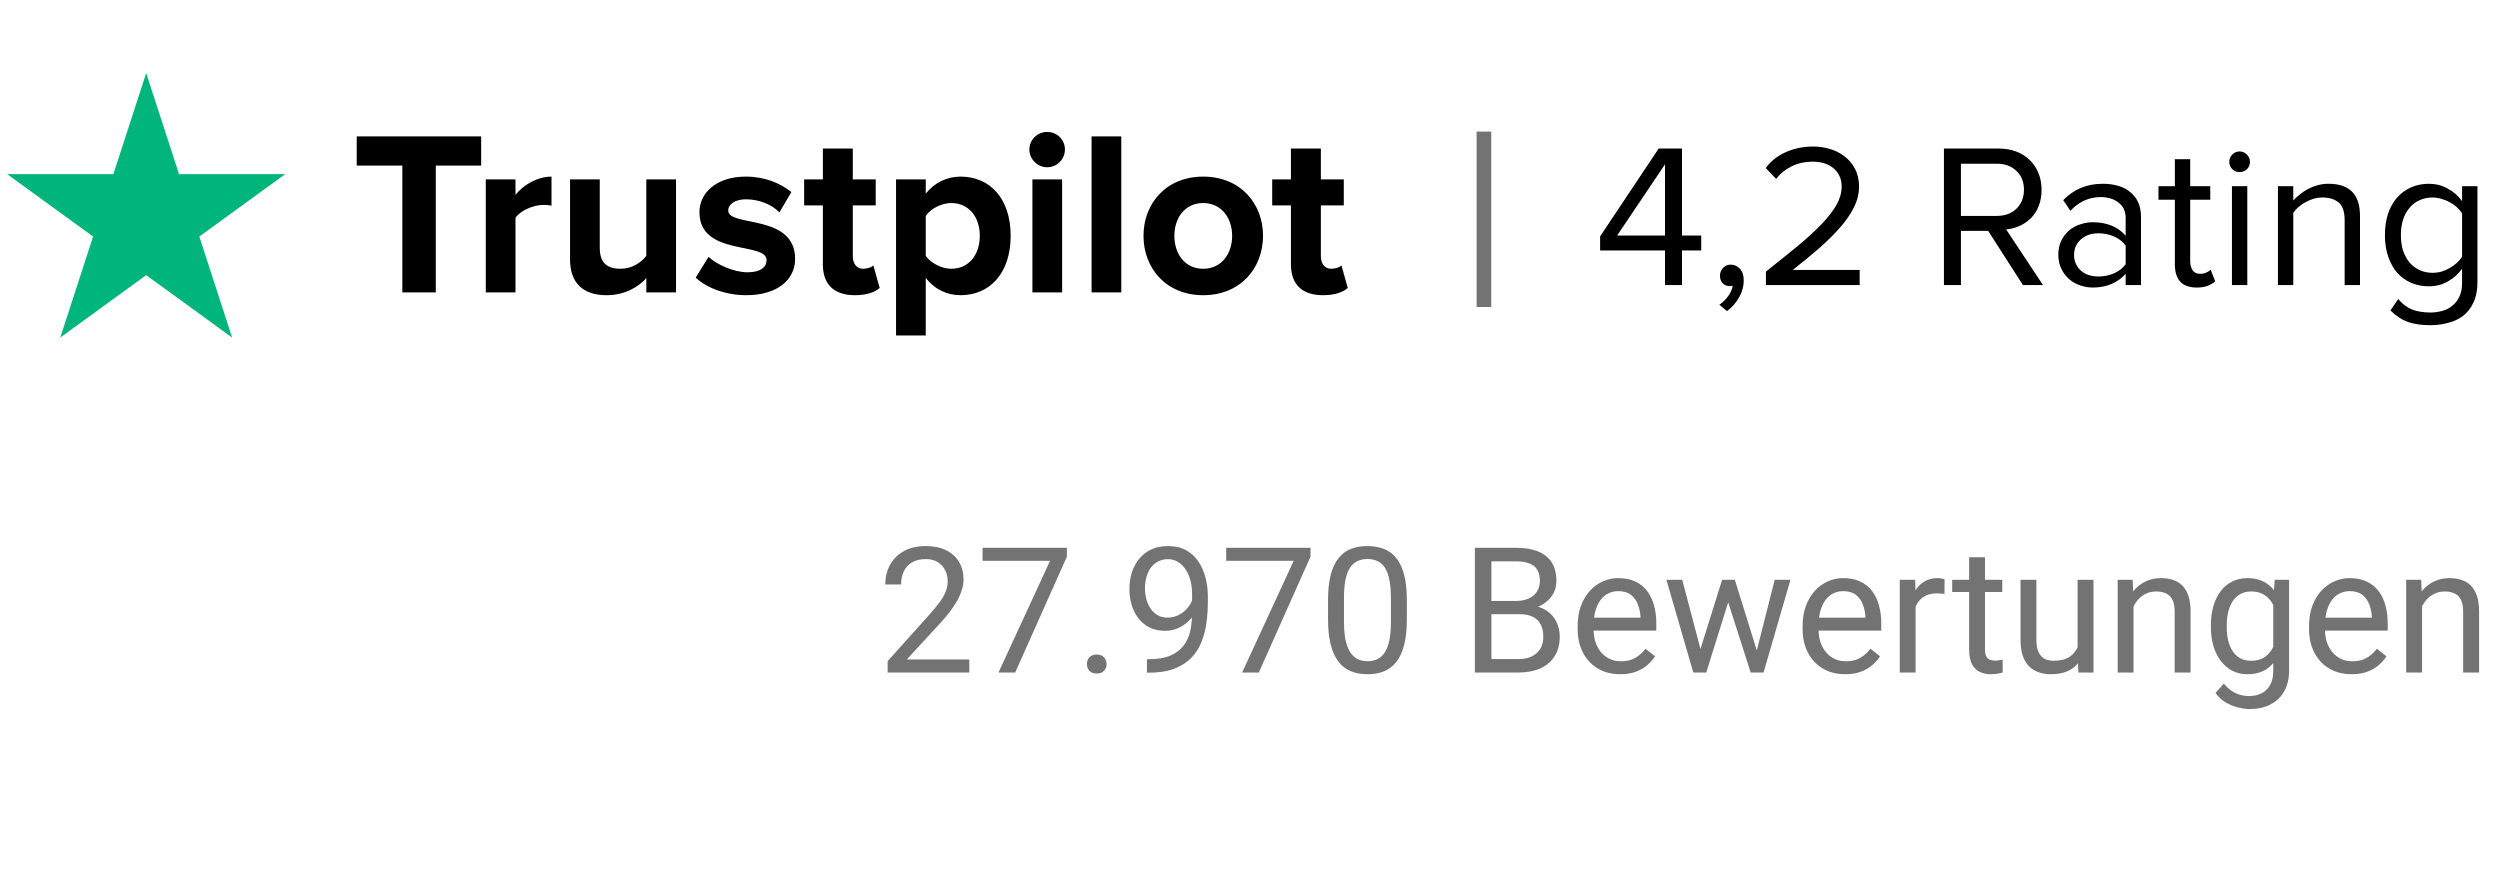
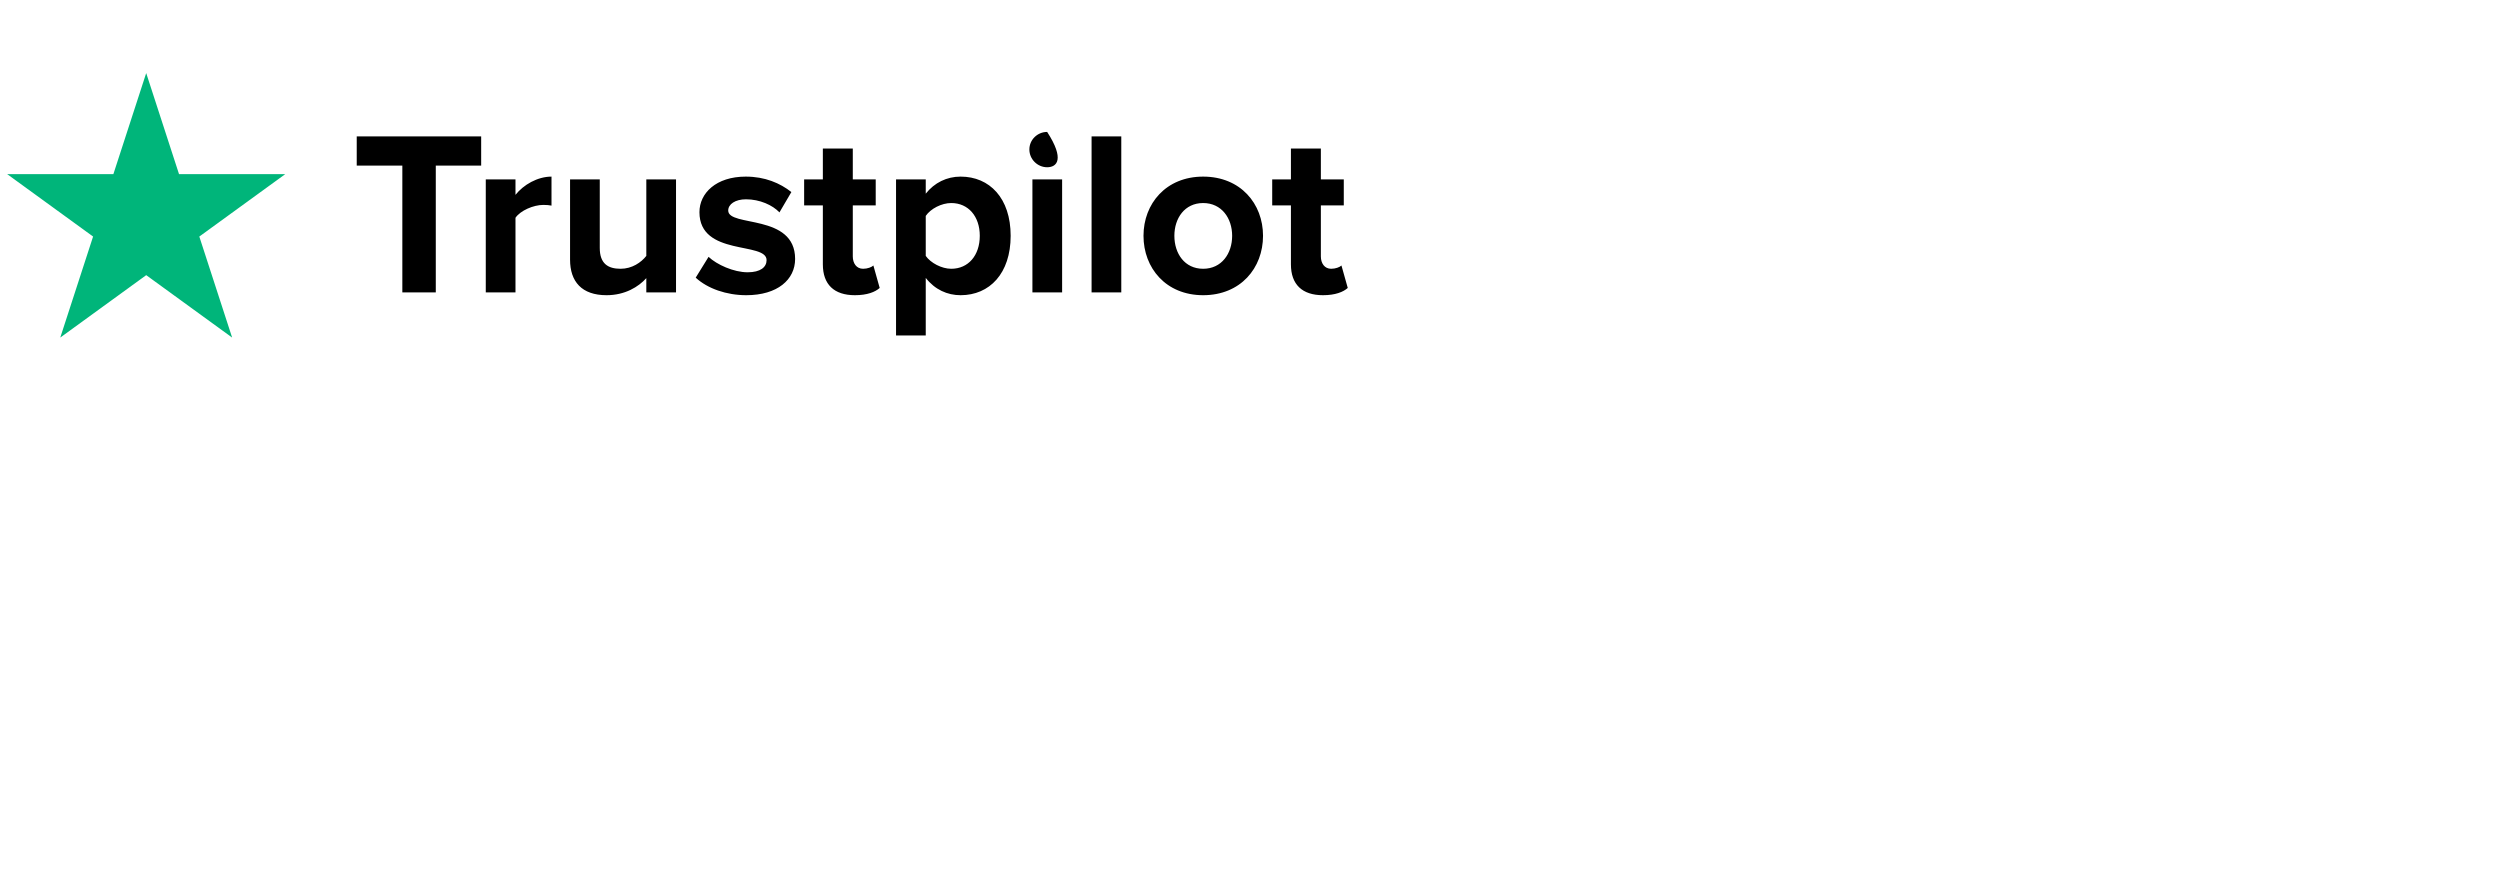
<svg xmlns="http://www.w3.org/2000/svg" width="171" height="60" viewBox="0 0 171 60" fill="none">
  <path d="M10 5L12.245 11.91H19.511L13.633 16.18L15.878 23.09L10 18.82L4.122 23.09L6.367 16.18L0.489 11.91H7.755L10 5Z" fill="#00B57A" />
-   <path d="M29.808 20H27.52V11.328H24.4V9.328H32.912V11.328H29.808V20ZM35.259 20H33.227V12.272H35.259V13.328C35.803 12.64 36.763 12.08 37.723 12.08V14.064C37.579 14.032 37.387 14.016 37.163 14.016C36.491 14.016 35.595 14.4 35.259 14.896V20ZM46.24 20H44.208V19.024C43.68 19.616 42.752 20.192 41.488 20.192C39.792 20.192 38.992 19.264 38.992 17.76V12.272H41.024V16.96C41.024 18.032 41.584 18.384 42.448 18.384C43.232 18.384 43.856 17.952 44.208 17.504V12.272H46.24V20ZM51.042 20.192C49.698 20.192 48.402 19.744 47.586 18.992L48.466 17.568C49.026 18.096 50.178 18.624 51.138 18.624C52.018 18.624 52.434 18.272 52.434 17.792C52.434 16.512 47.842 17.552 47.842 14.512C47.842 13.216 48.978 12.08 51.01 12.08C52.322 12.08 53.362 12.528 54.13 13.136L53.314 14.528C52.85 14.032 51.97 13.632 51.026 13.632C50.29 13.632 49.81 13.968 49.81 14.4C49.81 15.552 54.386 14.592 54.386 17.712C54.386 19.12 53.186 20.192 51.042 20.192ZM58.475 20.192C57.051 20.192 56.283 19.456 56.283 18.08V14.048H55.003V12.272H56.283V10.16H58.331V12.272H59.899V14.048H58.331V17.536C58.331 18.016 58.587 18.384 59.035 18.384C59.339 18.384 59.627 18.272 59.739 18.16L60.171 19.696C59.867 19.968 59.323 20.192 58.475 20.192ZM65.705 20.192C64.793 20.192 63.945 19.808 63.321 19.008V22.944H61.289V12.272H63.321V13.248C63.913 12.496 64.761 12.08 65.705 12.08C67.689 12.08 69.129 13.552 69.129 16.128C69.129 18.704 67.689 20.192 65.705 20.192ZM65.065 18.384C66.233 18.384 67.017 17.472 67.017 16.128C67.017 14.8 66.233 13.888 65.065 13.888C64.409 13.888 63.657 14.272 63.321 14.768V17.504C63.657 17.984 64.409 18.384 65.065 18.384ZM71.625 11.44C70.969 11.44 70.409 10.896 70.409 10.224C70.409 9.552 70.969 9.024 71.625 9.024C72.297 9.024 72.841 9.552 72.841 10.224C72.841 10.896 72.297 11.44 71.625 11.44ZM72.649 20H70.617V12.272H72.649V20ZM76.696 20H74.664V9.328H76.696V20ZM82.295 20.192C79.751 20.192 78.215 18.336 78.215 16.128C78.215 13.936 79.751 12.08 82.295 12.08C84.855 12.08 86.391 13.936 86.391 16.128C86.391 18.336 84.855 20.192 82.295 20.192ZM82.295 18.384C83.559 18.384 84.279 17.344 84.279 16.128C84.279 14.928 83.559 13.888 82.295 13.888C81.031 13.888 80.327 14.928 80.327 16.128C80.327 17.344 81.031 18.384 82.295 18.384ZM90.491 20.192C89.067 20.192 88.299 19.456 88.299 18.08V14.048H87.019V12.272H88.299V10.16H90.347V12.272H91.915V14.048H90.347V17.536C90.347 18.016 90.603 18.384 91.051 18.384C91.355 18.384 91.643 18.272 91.755 18.16L92.187 19.696C91.883 19.968 91.339 20.192 90.491 20.192Z" fill="black" />
-   <line x1="101.5" y1="9" x2="101.5" y2="21" stroke="#737373" />
-   <path d="M113.886 19.5V17.134H109.448V16.168L113.452 10.162H115.048V16.112H116.364V17.134H115.048V19.5H113.886ZM113.886 11.24L110.61 16.112H113.886V11.24ZM119.271 19.164C119.271 19.593 119.159 19.995 118.935 20.368C118.72 20.741 118.449 21.045 118.123 21.278L117.605 20.844C117.829 20.695 118.029 20.499 118.207 20.256C118.384 20.013 118.487 19.775 118.515 19.542C118.477 19.561 118.412 19.57 118.319 19.57C118.123 19.57 117.959 19.505 117.829 19.374C117.707 19.243 117.647 19.071 117.647 18.856C117.647 18.651 117.717 18.473 117.857 18.324C117.997 18.175 118.174 18.1 118.389 18.1C118.622 18.1 118.827 18.193 119.005 18.38C119.182 18.567 119.271 18.828 119.271 19.164ZM120.789 19.5V18.576C121.629 17.913 122.371 17.316 123.015 16.784C123.659 16.243 124.201 15.743 124.639 15.286C125.078 14.819 125.409 14.385 125.633 13.984C125.857 13.573 125.969 13.167 125.969 12.766C125.969 12.467 125.913 12.211 125.801 11.996C125.689 11.781 125.54 11.604 125.353 11.464C125.176 11.324 124.971 11.221 124.737 11.156C124.504 11.091 124.266 11.058 124.023 11.058C123.463 11.058 122.969 11.165 122.539 11.38C122.11 11.595 121.76 11.879 121.489 12.234L120.775 11.492C121.13 11.016 121.592 10.652 122.161 10.4C122.74 10.148 123.361 10.022 124.023 10.022C124.415 10.022 124.798 10.078 125.171 10.19C125.545 10.302 125.876 10.47 126.165 10.694C126.464 10.918 126.702 11.203 126.879 11.548C127.066 11.893 127.159 12.299 127.159 12.766C127.159 13.242 127.043 13.713 126.809 14.18C126.585 14.637 126.268 15.099 125.857 15.566C125.456 16.023 124.98 16.495 124.429 16.98C123.879 17.456 123.277 17.951 122.623 18.464H127.201V19.5H120.789ZM138.369 19.5L135.989 15.79H134.127V19.5H132.965V10.162H136.717C137.146 10.162 137.538 10.227 137.893 10.358C138.248 10.489 138.556 10.68 138.817 10.932C139.078 11.175 139.279 11.469 139.419 11.814C139.568 12.159 139.643 12.547 139.643 12.976C139.643 13.396 139.578 13.769 139.447 14.096C139.316 14.423 139.139 14.698 138.915 14.922C138.691 15.146 138.43 15.323 138.131 15.454C137.842 15.585 137.538 15.664 137.221 15.692L139.741 19.5H138.369ZM136.577 14.768C137.137 14.768 137.585 14.605 137.921 14.278C138.266 13.942 138.439 13.508 138.439 12.976C138.439 12.444 138.266 12.015 137.921 11.688C137.585 11.361 137.137 11.198 136.577 11.198H134.127V14.768H136.577ZM145.395 19.5V18.73C144.826 19.355 144.079 19.668 143.155 19.668C142.866 19.668 142.581 19.621 142.301 19.528C142.021 19.435 141.769 19.295 141.545 19.108C141.321 18.912 141.139 18.674 140.999 18.394C140.859 18.114 140.789 17.792 140.789 17.428C140.789 17.055 140.859 16.728 140.999 16.448C141.139 16.168 141.321 15.935 141.545 15.748C141.769 15.561 142.021 15.426 142.301 15.342C142.581 15.249 142.866 15.202 143.155 15.202C143.622 15.202 144.042 15.277 144.415 15.426C144.798 15.575 145.125 15.809 145.395 16.126V14.908C145.395 14.451 145.232 14.101 144.905 13.858C144.588 13.606 144.182 13.48 143.687 13.48C142.894 13.48 142.203 13.793 141.615 14.418L141.125 13.69C141.844 12.943 142.745 12.57 143.827 12.57C144.182 12.57 144.518 12.612 144.835 12.696C145.153 12.78 145.428 12.915 145.661 13.102C145.904 13.279 146.095 13.513 146.235 13.802C146.375 14.091 146.445 14.441 146.445 14.852V19.5H145.395ZM143.533 18.912C143.907 18.912 144.257 18.842 144.583 18.702C144.919 18.562 145.19 18.352 145.395 18.072V16.798C145.19 16.518 144.919 16.308 144.583 16.168C144.257 16.028 143.907 15.958 143.533 15.958C143.039 15.958 142.637 16.098 142.329 16.378C142.021 16.649 141.867 17.003 141.867 17.442C141.867 17.871 142.021 18.226 142.329 18.506C142.637 18.777 143.039 18.912 143.533 18.912ZM150.258 19.668C149.754 19.668 149.376 19.533 149.124 19.262C148.881 18.982 148.76 18.59 148.76 18.086V13.662H147.64V12.738H148.76V10.89H149.81V12.738H151.182V13.662H149.81V17.862C149.81 18.114 149.866 18.324 149.978 18.492C150.09 18.651 150.263 18.73 150.496 18.73C150.645 18.73 150.781 18.702 150.902 18.646C151.033 18.59 151.135 18.525 151.21 18.45L151.518 19.234C151.387 19.365 151.219 19.467 151.014 19.542C150.818 19.626 150.566 19.668 150.258 19.668ZM153.183 11.772C152.997 11.772 152.833 11.707 152.693 11.576C152.553 11.436 152.483 11.268 152.483 11.072C152.483 10.876 152.553 10.708 152.693 10.568C152.833 10.428 152.997 10.358 153.183 10.358C153.379 10.358 153.547 10.428 153.687 10.568C153.827 10.708 153.897 10.876 153.897 11.072C153.897 11.268 153.827 11.436 153.687 11.576C153.547 11.707 153.379 11.772 153.183 11.772ZM152.665 19.5V12.738H153.715V19.5H152.665ZM160.374 19.5V15.076C160.374 14.479 160.234 14.068 159.954 13.844C159.683 13.62 159.319 13.508 158.862 13.508C158.656 13.508 158.456 13.536 158.26 13.592C158.064 13.648 157.877 13.727 157.7 13.83C157.522 13.923 157.359 14.035 157.21 14.166C157.07 14.287 156.953 14.418 156.86 14.558V19.5H155.81V12.738H156.86V13.718C156.981 13.578 157.126 13.443 157.294 13.312C157.462 13.172 157.648 13.046 157.854 12.934C158.068 12.822 158.292 12.733 158.526 12.668C158.768 12.603 159.016 12.57 159.268 12.57C160.705 12.57 161.424 13.298 161.424 14.754V19.5H160.374ZM166.237 22.244C165.658 22.244 165.159 22.174 164.739 22.034C164.319 21.894 163.908 21.628 163.507 21.236L164.039 20.452C164.319 20.788 164.631 21.026 164.977 21.166C165.331 21.306 165.751 21.376 166.237 21.376C166.517 21.376 166.787 21.339 167.049 21.264C167.31 21.199 167.539 21.082 167.735 20.914C167.94 20.755 168.103 20.545 168.225 20.284C168.346 20.032 168.407 19.719 168.407 19.346V18.38C168.164 18.725 167.842 19.015 167.441 19.248C167.049 19.472 166.615 19.584 166.139 19.584C165.7 19.584 165.294 19.505 164.921 19.346C164.557 19.187 164.239 18.959 163.969 18.66C163.707 18.352 163.502 17.983 163.353 17.554C163.203 17.125 163.129 16.635 163.129 16.084C163.129 15.543 163.199 15.057 163.339 14.628C163.488 14.189 163.693 13.821 163.955 13.522C164.225 13.214 164.543 12.981 164.907 12.822C165.28 12.654 165.691 12.57 166.139 12.57C166.596 12.57 167.021 12.677 167.413 12.892C167.805 13.097 168.136 13.387 168.407 13.76V12.738H169.457V19.304C169.457 19.864 169.363 20.331 169.177 20.704C168.999 21.087 168.761 21.39 168.463 21.614C168.164 21.838 167.819 21.997 167.427 22.09C167.044 22.193 166.647 22.244 166.237 22.244ZM166.391 18.66C166.596 18.66 166.801 18.632 167.007 18.576C167.212 18.511 167.403 18.427 167.581 18.324C167.758 18.221 167.917 18.105 168.057 17.974C168.197 17.843 168.313 17.703 168.407 17.554V14.6C168.313 14.451 168.197 14.311 168.057 14.18C167.917 14.049 167.758 13.937 167.581 13.844C167.403 13.741 167.212 13.662 167.007 13.606C166.801 13.541 166.596 13.508 166.391 13.508C166.055 13.508 165.751 13.573 165.481 13.704C165.21 13.825 164.981 14.003 164.795 14.236C164.608 14.46 164.463 14.731 164.361 15.048C164.267 15.365 164.221 15.711 164.221 16.084C164.221 16.457 164.267 16.803 164.361 17.12C164.463 17.428 164.608 17.699 164.795 17.932C164.981 18.156 165.21 18.333 165.481 18.464C165.751 18.595 166.055 18.66 166.391 18.66Z" fill="black" />
-   <path d="M66.299 45.109V46H60.715V45.221L63.51 42.109C63.853 41.727 64.119 41.402 64.307 41.137C64.498 40.867 64.631 40.627 64.705 40.416C64.783 40.201 64.822 39.982 64.822 39.76C64.822 39.478 64.764 39.225 64.647 38.998C64.533 38.768 64.365 38.584 64.143 38.447C63.92 38.31 63.65 38.242 63.334 38.242C62.955 38.242 62.639 38.316 62.385 38.465C62.135 38.609 61.947 38.812 61.822 39.074C61.697 39.336 61.635 39.637 61.635 39.977H60.551C60.551 39.496 60.656 39.057 60.867 38.658C61.078 38.26 61.391 37.943 61.805 37.709C62.219 37.471 62.728 37.352 63.334 37.352C63.873 37.352 64.334 37.447 64.717 37.639C65.1 37.826 65.393 38.092 65.596 38.435C65.803 38.775 65.906 39.174 65.906 39.631C65.906 39.881 65.863 40.135 65.777 40.393C65.695 40.647 65.58 40.9 65.432 41.154C65.287 41.408 65.117 41.658 64.922 41.904C64.731 42.15 64.525 42.393 64.307 42.631L62.022 45.109H66.299ZM72.973 37.469V38.078L69.439 46H68.297L71.824 38.359H67.207V37.469H72.973ZM74.344 45.426C74.344 45.242 74.4 45.088 74.514 44.963C74.631 44.834 74.799 44.77 75.018 44.77C75.236 44.77 75.402 44.834 75.516 44.963C75.633 45.088 75.691 45.242 75.691 45.426C75.691 45.605 75.633 45.758 75.516 45.883C75.402 46.008 75.236 46.07 75.018 46.07C74.799 46.07 74.631 46.008 74.514 45.883C74.4 45.758 74.344 45.605 74.344 45.426ZM78.451 45.092H78.562C79.188 45.092 79.695 45.004 80.086 44.828C80.477 44.652 80.777 44.416 80.988 44.119C81.199 43.822 81.344 43.488 81.422 43.117C81.5 42.742 81.539 42.357 81.539 41.963V40.656C81.539 40.27 81.494 39.926 81.404 39.625C81.318 39.324 81.197 39.072 81.041 38.869C80.889 38.666 80.715 38.512 80.519 38.406C80.324 38.301 80.117 38.248 79.898 38.248C79.648 38.248 79.424 38.299 79.225 38.4C79.029 38.498 78.863 38.637 78.727 38.816C78.594 38.996 78.492 39.207 78.422 39.449C78.352 39.691 78.316 39.955 78.316 40.24C78.316 40.494 78.348 40.74 78.41 40.978C78.473 41.217 78.568 41.432 78.697 41.623C78.826 41.815 78.986 41.967 79.178 42.08C79.373 42.19 79.602 42.244 79.863 42.244C80.106 42.244 80.332 42.197 80.543 42.103C80.758 42.006 80.947 41.875 81.111 41.711C81.279 41.543 81.412 41.353 81.51 41.143C81.611 40.932 81.67 40.711 81.686 40.48H82.201C82.201 40.805 82.137 41.125 82.008 41.441C81.883 41.754 81.707 42.039 81.481 42.297C81.254 42.555 80.988 42.762 80.684 42.918C80.379 43.07 80.047 43.147 79.688 43.147C79.266 43.147 78.9 43.065 78.592 42.9C78.283 42.736 78.029 42.518 77.83 42.244C77.635 41.971 77.488 41.666 77.391 41.33C77.297 40.99 77.25 40.647 77.25 40.299C77.25 39.893 77.307 39.512 77.42 39.156C77.533 38.801 77.701 38.488 77.924 38.219C78.147 37.945 78.422 37.732 78.75 37.58C79.082 37.428 79.465 37.352 79.898 37.352C80.387 37.352 80.803 37.449 81.147 37.645C81.49 37.84 81.769 38.102 81.984 38.43C82.203 38.758 82.363 39.127 82.465 39.537C82.566 39.947 82.617 40.369 82.617 40.803V41.195C82.617 41.637 82.588 42.086 82.529 42.543C82.475 42.996 82.367 43.43 82.207 43.844C82.051 44.258 81.822 44.629 81.522 44.957C81.221 45.281 80.828 45.539 80.344 45.73C79.863 45.918 79.269 46.012 78.562 46.012H78.451V45.092ZM89.637 37.469V38.078L86.103 46H84.961L88.488 38.359H83.871V37.469H89.637ZM96.228 41.055V42.355C96.228 43.055 96.166 43.645 96.041 44.125C95.916 44.605 95.736 44.992 95.502 45.285C95.268 45.578 94.984 45.791 94.652 45.924C94.324 46.053 93.953 46.117 93.539 46.117C93.211 46.117 92.908 46.076 92.631 45.994C92.353 45.912 92.103 45.781 91.881 45.602C91.662 45.418 91.475 45.18 91.318 44.887C91.162 44.594 91.043 44.238 90.961 43.82C90.879 43.402 90.838 42.914 90.838 42.355V41.055C90.838 40.355 90.9 39.77 91.025 39.297C91.154 38.824 91.336 38.445 91.57 38.16C91.805 37.871 92.086 37.664 92.414 37.539C92.746 37.414 93.117 37.352 93.527 37.352C93.859 37.352 94.164 37.393 94.441 37.475C94.723 37.553 94.973 37.68 95.191 37.855C95.41 38.027 95.596 38.258 95.748 38.547C95.904 38.832 96.023 39.182 96.106 39.596C96.188 40.01 96.228 40.496 96.228 41.055ZM95.139 42.531V40.873C95.139 40.49 95.115 40.154 95.068 39.865C95.025 39.572 94.961 39.322 94.875 39.115C94.789 38.908 94.68 38.74 94.547 38.611C94.418 38.482 94.268 38.389 94.096 38.33C93.928 38.268 93.738 38.236 93.527 38.236C93.269 38.236 93.041 38.285 92.842 38.383C92.643 38.477 92.475 38.627 92.338 38.834C92.205 39.041 92.103 39.312 92.033 39.648C91.963 39.984 91.928 40.393 91.928 40.873V42.531C91.928 42.914 91.949 43.252 91.992 43.545C92.039 43.838 92.107 44.092 92.197 44.307C92.287 44.518 92.397 44.691 92.525 44.828C92.654 44.965 92.803 45.066 92.971 45.133C93.143 45.195 93.332 45.227 93.539 45.227C93.805 45.227 94.037 45.176 94.236 45.074C94.436 44.973 94.602 44.815 94.734 44.6C94.871 44.381 94.973 44.102 95.039 43.762C95.106 43.418 95.139 43.008 95.139 42.531ZM103.922 42.01H101.76L101.748 41.102H103.711C104.035 41.102 104.318 41.047 104.561 40.938C104.803 40.828 104.99 40.672 105.123 40.469C105.26 40.262 105.328 40.016 105.328 39.73C105.328 39.418 105.268 39.164 105.146 38.969C105.029 38.77 104.848 38.625 104.602 38.535C104.359 38.441 104.051 38.395 103.676 38.395H102.012V46H100.881V37.469H103.676C104.113 37.469 104.504 37.514 104.848 37.603C105.191 37.69 105.482 37.826 105.721 38.014C105.963 38.197 106.146 38.432 106.271 38.717C106.396 39.002 106.459 39.344 106.459 39.742C106.459 40.094 106.369 40.412 106.189 40.697C106.01 40.978 105.76 41.209 105.439 41.389C105.123 41.568 104.752 41.684 104.326 41.734L103.922 42.01ZM103.869 46H101.314L101.953 45.08H103.869C104.229 45.08 104.533 45.018 104.783 44.893C105.037 44.768 105.23 44.592 105.363 44.365C105.496 44.135 105.562 43.863 105.562 43.551C105.562 43.234 105.506 42.961 105.393 42.73C105.279 42.5 105.102 42.322 104.859 42.197C104.617 42.072 104.305 42.01 103.922 42.01H102.311L102.322 41.102H104.525L104.766 41.43C105.176 41.465 105.523 41.582 105.809 41.781C106.094 41.977 106.311 42.227 106.459 42.531C106.611 42.836 106.688 43.172 106.688 43.539C106.688 44.07 106.57 44.52 106.336 44.887C106.105 45.25 105.779 45.527 105.357 45.719C104.936 45.906 104.439 46 103.869 46ZM110.824 46.117C110.383 46.117 109.982 46.043 109.623 45.895C109.268 45.742 108.961 45.529 108.703 45.256C108.449 44.982 108.254 44.658 108.117 44.283C107.98 43.908 107.912 43.498 107.912 43.053V42.807C107.912 42.291 107.988 41.832 108.141 41.43C108.293 41.023 108.5 40.68 108.762 40.398C109.023 40.117 109.32 39.904 109.652 39.76C109.984 39.615 110.328 39.543 110.684 39.543C111.137 39.543 111.527 39.621 111.855 39.777C112.188 39.934 112.459 40.152 112.67 40.434C112.881 40.711 113.037 41.039 113.139 41.418C113.24 41.793 113.291 42.203 113.291 42.648V43.135H108.557V42.25H112.207V42.168C112.191 41.887 112.133 41.613 112.031 41.348C111.934 41.082 111.777 40.863 111.562 40.691C111.348 40.52 111.055 40.434 110.684 40.434C110.438 40.434 110.211 40.486 110.004 40.592C109.797 40.693 109.619 40.846 109.471 41.049C109.322 41.252 109.207 41.5 109.125 41.793C109.043 42.086 109.002 42.424 109.002 42.807V43.053C109.002 43.353 109.043 43.637 109.125 43.902C109.211 44.164 109.334 44.395 109.494 44.594C109.658 44.793 109.855 44.949 110.086 45.062C110.32 45.176 110.586 45.232 110.883 45.232C111.266 45.232 111.59 45.154 111.855 44.998C112.121 44.842 112.354 44.633 112.553 44.371L113.209 44.893C113.072 45.1 112.898 45.297 112.688 45.484C112.477 45.672 112.217 45.824 111.908 45.941C111.604 46.059 111.242 46.117 110.824 46.117ZM116.162 44.875L117.791 39.66H118.506L118.365 40.697L116.707 46H116.01L116.162 44.875ZM115.066 39.66L116.455 44.934L116.555 46H115.822L113.982 39.66H115.066ZM120.064 44.893L121.389 39.66H122.467L120.627 46H119.9L120.064 44.893ZM118.664 39.66L120.258 44.787L120.439 46H119.748L118.043 40.685L117.902 39.66H118.664ZM126.211 46.117C125.77 46.117 125.369 46.043 125.01 45.895C124.654 45.742 124.348 45.529 124.09 45.256C123.836 44.982 123.641 44.658 123.504 44.283C123.367 43.908 123.299 43.498 123.299 43.053V42.807C123.299 42.291 123.375 41.832 123.527 41.43C123.68 41.023 123.887 40.68 124.148 40.398C124.41 40.117 124.707 39.904 125.039 39.76C125.371 39.615 125.715 39.543 126.07 39.543C126.523 39.543 126.914 39.621 127.242 39.777C127.574 39.934 127.846 40.152 128.057 40.434C128.268 40.711 128.424 41.039 128.525 41.418C128.627 41.793 128.678 42.203 128.678 42.648V43.135H123.943V42.25H127.594V42.168C127.578 41.887 127.52 41.613 127.418 41.348C127.32 41.082 127.164 40.863 126.949 40.691C126.734 40.52 126.441 40.434 126.07 40.434C125.824 40.434 125.598 40.486 125.391 40.592C125.184 40.693 125.006 40.846 124.857 41.049C124.709 41.252 124.594 41.5 124.512 41.793C124.43 42.086 124.389 42.424 124.389 42.807V43.053C124.389 43.353 124.43 43.637 124.512 43.902C124.598 44.164 124.721 44.395 124.881 44.594C125.045 44.793 125.242 44.949 125.473 45.062C125.707 45.176 125.973 45.232 126.27 45.232C126.652 45.232 126.977 45.154 127.242 44.998C127.508 44.842 127.74 44.633 127.939 44.371L128.596 44.893C128.459 45.1 128.285 45.297 128.074 45.484C127.863 45.672 127.604 45.824 127.295 45.941C126.99 46.059 126.629 46.117 126.211 46.117ZM131.027 40.656V46H129.943V39.66H130.998L131.027 40.656ZM133.008 39.625L133.002 40.633C132.912 40.613 132.826 40.602 132.744 40.598C132.666 40.59 132.576 40.586 132.475 40.586C132.225 40.586 132.004 40.625 131.812 40.703C131.621 40.781 131.459 40.891 131.326 41.031C131.193 41.172 131.088 41.34 131.01 41.535C130.936 41.727 130.887 41.938 130.863 42.168L130.559 42.344C130.559 41.961 130.596 41.602 130.67 41.266C130.748 40.93 130.867 40.633 131.027 40.375C131.188 40.113 131.391 39.91 131.637 39.766C131.887 39.617 132.184 39.543 132.527 39.543C132.605 39.543 132.695 39.553 132.797 39.572C132.898 39.588 132.969 39.605 133.008 39.625ZM136.957 39.66V40.492H133.529V39.66H136.957ZM134.689 38.119H135.773V44.43C135.773 44.645 135.807 44.807 135.873 44.916C135.939 45.025 136.025 45.098 136.131 45.133C136.236 45.168 136.35 45.185 136.471 45.185C136.561 45.185 136.654 45.178 136.752 45.162C136.854 45.143 136.93 45.127 136.98 45.115L136.986 46C136.9 46.027 136.787 46.053 136.646 46.076C136.51 46.103 136.344 46.117 136.148 46.117C135.883 46.117 135.639 46.065 135.416 45.959C135.193 45.853 135.016 45.678 134.883 45.432C134.754 45.182 134.689 44.846 134.689 44.424V38.119ZM142.107 44.535V39.66H143.197V46H142.16L142.107 44.535ZM142.312 43.199L142.764 43.188C142.764 43.609 142.719 44 142.629 44.359C142.543 44.715 142.402 45.023 142.207 45.285C142.012 45.547 141.756 45.752 141.439 45.9C141.123 46.045 140.738 46.117 140.285 46.117C139.977 46.117 139.693 46.072 139.436 45.982C139.182 45.893 138.963 45.754 138.779 45.566C138.596 45.379 138.453 45.135 138.352 44.834C138.254 44.533 138.205 44.172 138.205 43.75V39.66H139.289V43.762C139.289 44.047 139.32 44.283 139.383 44.471C139.449 44.654 139.537 44.801 139.646 44.91C139.76 45.016 139.885 45.09 140.021 45.133C140.162 45.176 140.307 45.197 140.455 45.197C140.916 45.197 141.281 45.109 141.551 44.934C141.82 44.754 142.014 44.514 142.131 44.213C142.252 43.908 142.312 43.57 142.312 43.199ZM145.934 41.014V46H144.85V39.66H145.875L145.934 41.014ZM145.676 42.59L145.225 42.572C145.229 42.139 145.293 41.738 145.418 41.371C145.543 41 145.719 40.678 145.945 40.404C146.172 40.131 146.441 39.92 146.754 39.772C147.07 39.619 147.42 39.543 147.803 39.543C148.115 39.543 148.396 39.586 148.646 39.672C148.896 39.754 149.109 39.887 149.285 40.07C149.465 40.254 149.602 40.492 149.695 40.785C149.789 41.074 149.836 41.428 149.836 41.846V46H148.746V41.834C148.746 41.502 148.697 41.236 148.6 41.037C148.502 40.834 148.359 40.688 148.172 40.598C147.984 40.504 147.754 40.457 147.48 40.457C147.211 40.457 146.965 40.514 146.742 40.627C146.523 40.74 146.334 40.897 146.174 41.096C146.018 41.295 145.895 41.523 145.805 41.781C145.719 42.035 145.676 42.305 145.676 42.59ZM155.59 39.66H156.574V45.865C156.574 46.424 156.461 46.9 156.234 47.295C156.008 47.69 155.691 47.988 155.285 48.191C154.883 48.398 154.418 48.502 153.891 48.502C153.672 48.502 153.414 48.467 153.117 48.397C152.824 48.33 152.535 48.215 152.25 48.051C151.969 47.891 151.732 47.674 151.541 47.4L152.109 46.756C152.375 47.076 152.652 47.299 152.941 47.424C153.234 47.549 153.523 47.611 153.809 47.611C154.152 47.611 154.449 47.547 154.699 47.418C154.949 47.289 155.143 47.098 155.279 46.844C155.42 46.594 155.49 46.285 155.49 45.918V41.055L155.59 39.66ZM151.225 42.9V42.777C151.225 42.293 151.281 41.853 151.395 41.459C151.512 41.06 151.678 40.719 151.893 40.434C152.111 40.148 152.375 39.93 152.684 39.777C152.992 39.621 153.34 39.543 153.727 39.543C154.125 39.543 154.473 39.613 154.77 39.754C155.07 39.891 155.324 40.092 155.531 40.357C155.742 40.619 155.908 40.935 156.029 41.307C156.15 41.678 156.234 42.098 156.281 42.566V43.105C156.238 43.57 156.154 43.988 156.029 44.359C155.908 44.73 155.742 45.047 155.531 45.309C155.324 45.57 155.07 45.772 154.77 45.912C154.469 46.049 154.117 46.117 153.715 46.117C153.336 46.117 152.992 46.037 152.684 45.877C152.379 45.717 152.117 45.492 151.898 45.203C151.68 44.914 151.512 44.574 151.395 44.184C151.281 43.789 151.225 43.361 151.225 42.9ZM152.309 42.777V42.9C152.309 43.217 152.34 43.514 152.402 43.791C152.469 44.068 152.568 44.312 152.701 44.523C152.838 44.734 153.012 44.9 153.223 45.022C153.434 45.139 153.686 45.197 153.979 45.197C154.338 45.197 154.635 45.121 154.869 44.969C155.104 44.816 155.289 44.615 155.426 44.365C155.566 44.115 155.676 43.844 155.754 43.551V42.139C155.711 41.924 155.645 41.717 155.555 41.518C155.469 41.315 155.355 41.135 155.215 40.978C155.078 40.818 154.908 40.691 154.705 40.598C154.502 40.504 154.264 40.457 153.99 40.457C153.693 40.457 153.438 40.52 153.223 40.645C153.012 40.766 152.838 40.934 152.701 41.148C152.568 41.359 152.469 41.605 152.402 41.887C152.34 42.164 152.309 42.461 152.309 42.777ZM160.852 46.117C160.41 46.117 160.01 46.043 159.65 45.895C159.295 45.742 158.988 45.529 158.73 45.256C158.477 44.982 158.281 44.658 158.145 44.283C158.008 43.908 157.939 43.498 157.939 43.053V42.807C157.939 42.291 158.016 41.832 158.168 41.43C158.32 41.023 158.527 40.68 158.789 40.398C159.051 40.117 159.348 39.904 159.68 39.76C160.012 39.615 160.355 39.543 160.711 39.543C161.164 39.543 161.555 39.621 161.883 39.777C162.215 39.934 162.486 40.152 162.697 40.434C162.908 40.711 163.064 41.039 163.166 41.418C163.268 41.793 163.318 42.203 163.318 42.648V43.135H158.584V42.25H162.234V42.168C162.219 41.887 162.16 41.613 162.059 41.348C161.961 41.082 161.805 40.863 161.59 40.691C161.375 40.52 161.082 40.434 160.711 40.434C160.465 40.434 160.238 40.486 160.031 40.592C159.824 40.693 159.646 40.846 159.498 41.049C159.35 41.252 159.234 41.5 159.152 41.793C159.07 42.086 159.029 42.424 159.029 42.807V43.053C159.029 43.353 159.07 43.637 159.152 43.902C159.238 44.164 159.361 44.395 159.521 44.594C159.686 44.793 159.883 44.949 160.113 45.062C160.348 45.176 160.613 45.232 160.91 45.232C161.293 45.232 161.617 45.154 161.883 44.998C162.148 44.842 162.381 44.633 162.58 44.371L163.236 44.893C163.1 45.1 162.926 45.297 162.715 45.484C162.504 45.672 162.244 45.824 161.936 45.941C161.631 46.059 161.27 46.117 160.852 46.117ZM165.668 41.014V46H164.584V39.66H165.609L165.668 41.014ZM165.41 42.59L164.959 42.572C164.963 42.139 165.027 41.738 165.152 41.371C165.277 41 165.453 40.678 165.68 40.404C165.906 40.131 166.176 39.92 166.488 39.772C166.805 39.619 167.154 39.543 167.537 39.543C167.85 39.543 168.131 39.586 168.381 39.672C168.631 39.754 168.844 39.887 169.02 40.07C169.199 40.254 169.336 40.492 169.43 40.785C169.523 41.074 169.57 41.428 169.57 41.846V46H168.48V41.834C168.48 41.502 168.432 41.236 168.334 41.037C168.236 40.834 168.094 40.688 167.906 40.598C167.719 40.504 167.488 40.457 167.215 40.457C166.945 40.457 166.699 40.514 166.477 40.627C166.258 40.74 166.068 40.897 165.908 41.096C165.752 41.295 165.629 41.523 165.539 41.781C165.453 42.035 165.41 42.305 165.41 42.59Z" fill="#737373" />
+   <path d="M29.808 20H27.52V11.328H24.4V9.328H32.912V11.328H29.808V20ZM35.259 20H33.227V12.272H35.259V13.328C35.803 12.64 36.763 12.08 37.723 12.08V14.064C37.579 14.032 37.387 14.016 37.163 14.016C36.491 14.016 35.595 14.4 35.259 14.896V20ZM46.24 20H44.208V19.024C43.68 19.616 42.752 20.192 41.488 20.192C39.792 20.192 38.992 19.264 38.992 17.76V12.272H41.024V16.96C41.024 18.032 41.584 18.384 42.448 18.384C43.232 18.384 43.856 17.952 44.208 17.504V12.272H46.24V20ZM51.042 20.192C49.698 20.192 48.402 19.744 47.586 18.992L48.466 17.568C49.026 18.096 50.178 18.624 51.138 18.624C52.018 18.624 52.434 18.272 52.434 17.792C52.434 16.512 47.842 17.552 47.842 14.512C47.842 13.216 48.978 12.08 51.01 12.08C52.322 12.08 53.362 12.528 54.13 13.136L53.314 14.528C52.85 14.032 51.97 13.632 51.026 13.632C50.29 13.632 49.81 13.968 49.81 14.4C49.81 15.552 54.386 14.592 54.386 17.712C54.386 19.12 53.186 20.192 51.042 20.192ZM58.475 20.192C57.051 20.192 56.283 19.456 56.283 18.08V14.048H55.003V12.272H56.283V10.16H58.331V12.272H59.899V14.048H58.331V17.536C58.331 18.016 58.587 18.384 59.035 18.384C59.339 18.384 59.627 18.272 59.739 18.16L60.171 19.696C59.867 19.968 59.323 20.192 58.475 20.192ZM65.705 20.192C64.793 20.192 63.945 19.808 63.321 19.008V22.944H61.289V12.272H63.321V13.248C63.913 12.496 64.761 12.08 65.705 12.08C67.689 12.08 69.129 13.552 69.129 16.128C69.129 18.704 67.689 20.192 65.705 20.192ZM65.065 18.384C66.233 18.384 67.017 17.472 67.017 16.128C67.017 14.8 66.233 13.888 65.065 13.888C64.409 13.888 63.657 14.272 63.321 14.768V17.504C63.657 17.984 64.409 18.384 65.065 18.384ZM71.625 11.44C70.969 11.44 70.409 10.896 70.409 10.224C70.409 9.552 70.969 9.024 71.625 9.024C72.841 10.896 72.297 11.44 71.625 11.44ZM72.649 20H70.617V12.272H72.649V20ZM76.696 20H74.664V9.328H76.696V20ZM82.295 20.192C79.751 20.192 78.215 18.336 78.215 16.128C78.215 13.936 79.751 12.08 82.295 12.08C84.855 12.08 86.391 13.936 86.391 16.128C86.391 18.336 84.855 20.192 82.295 20.192ZM82.295 18.384C83.559 18.384 84.279 17.344 84.279 16.128C84.279 14.928 83.559 13.888 82.295 13.888C81.031 13.888 80.327 14.928 80.327 16.128C80.327 17.344 81.031 18.384 82.295 18.384ZM90.491 20.192C89.067 20.192 88.299 19.456 88.299 18.08V14.048H87.019V12.272H88.299V10.16H90.347V12.272H91.915V14.048H90.347V17.536C90.347 18.016 90.603 18.384 91.051 18.384C91.355 18.384 91.643 18.272 91.755 18.16L92.187 19.696C91.883 19.968 91.339 20.192 90.491 20.192Z" fill="black" />
</svg>